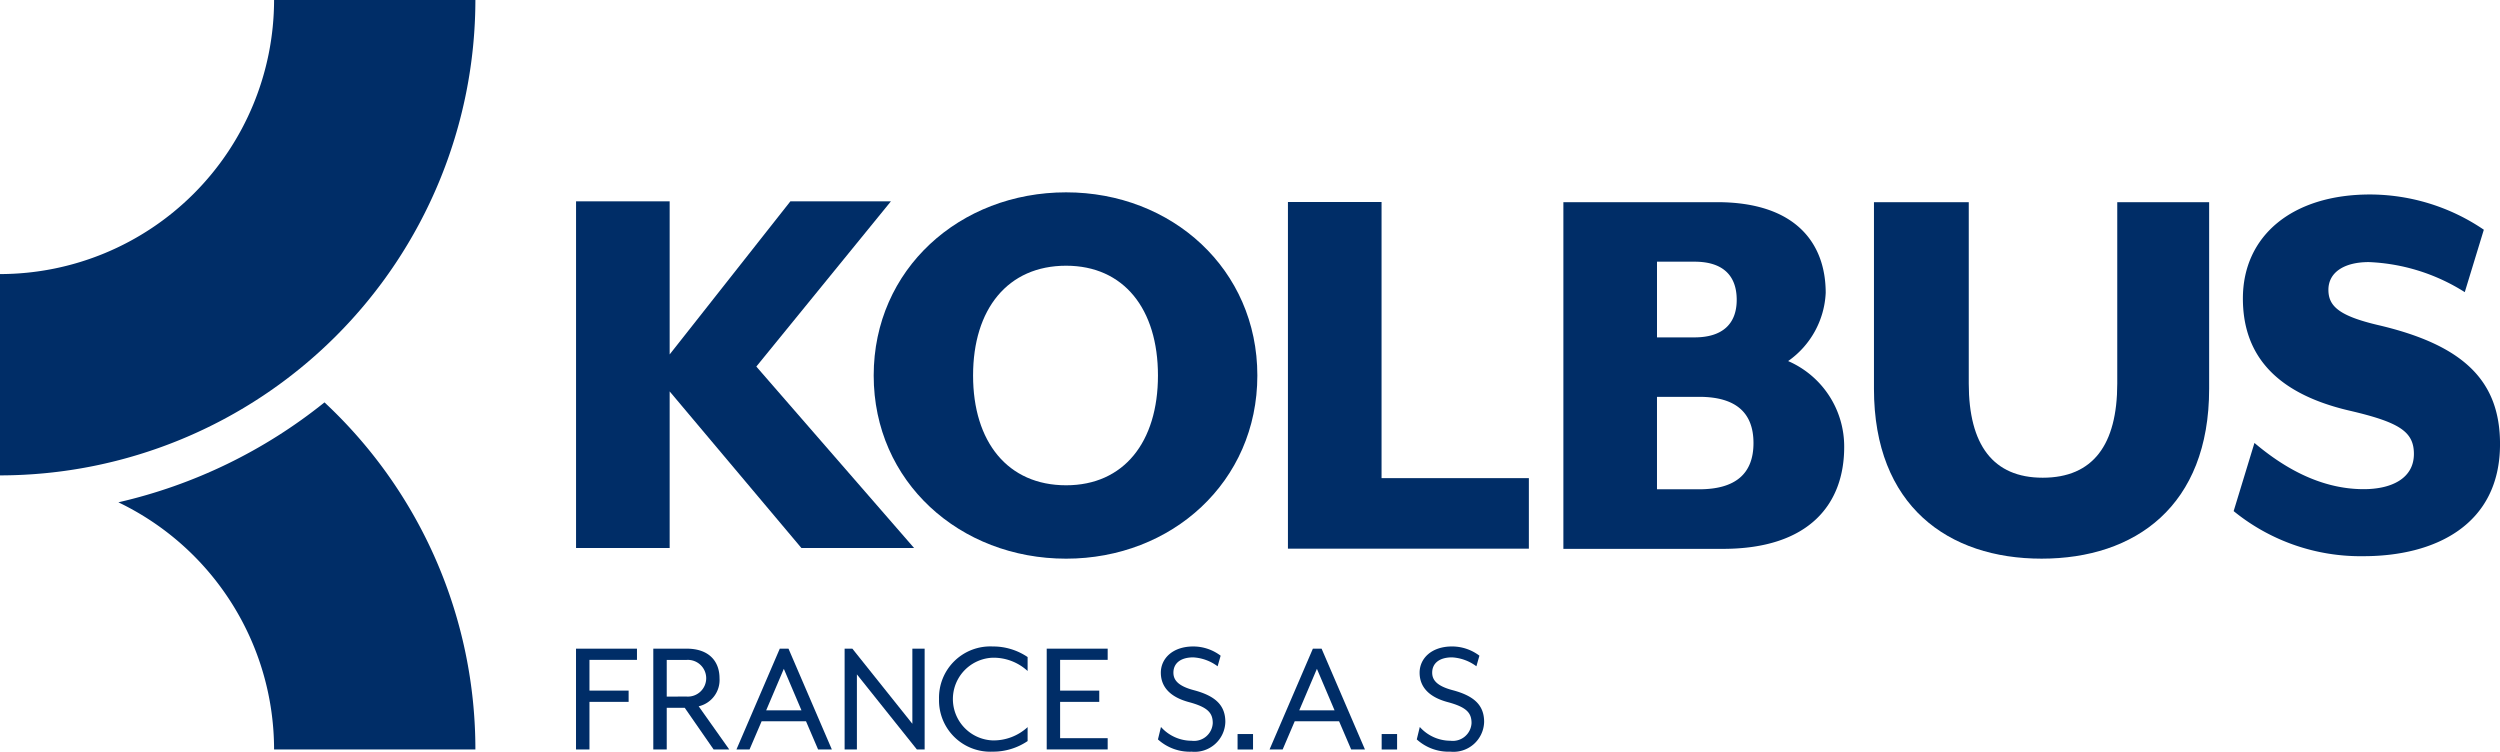
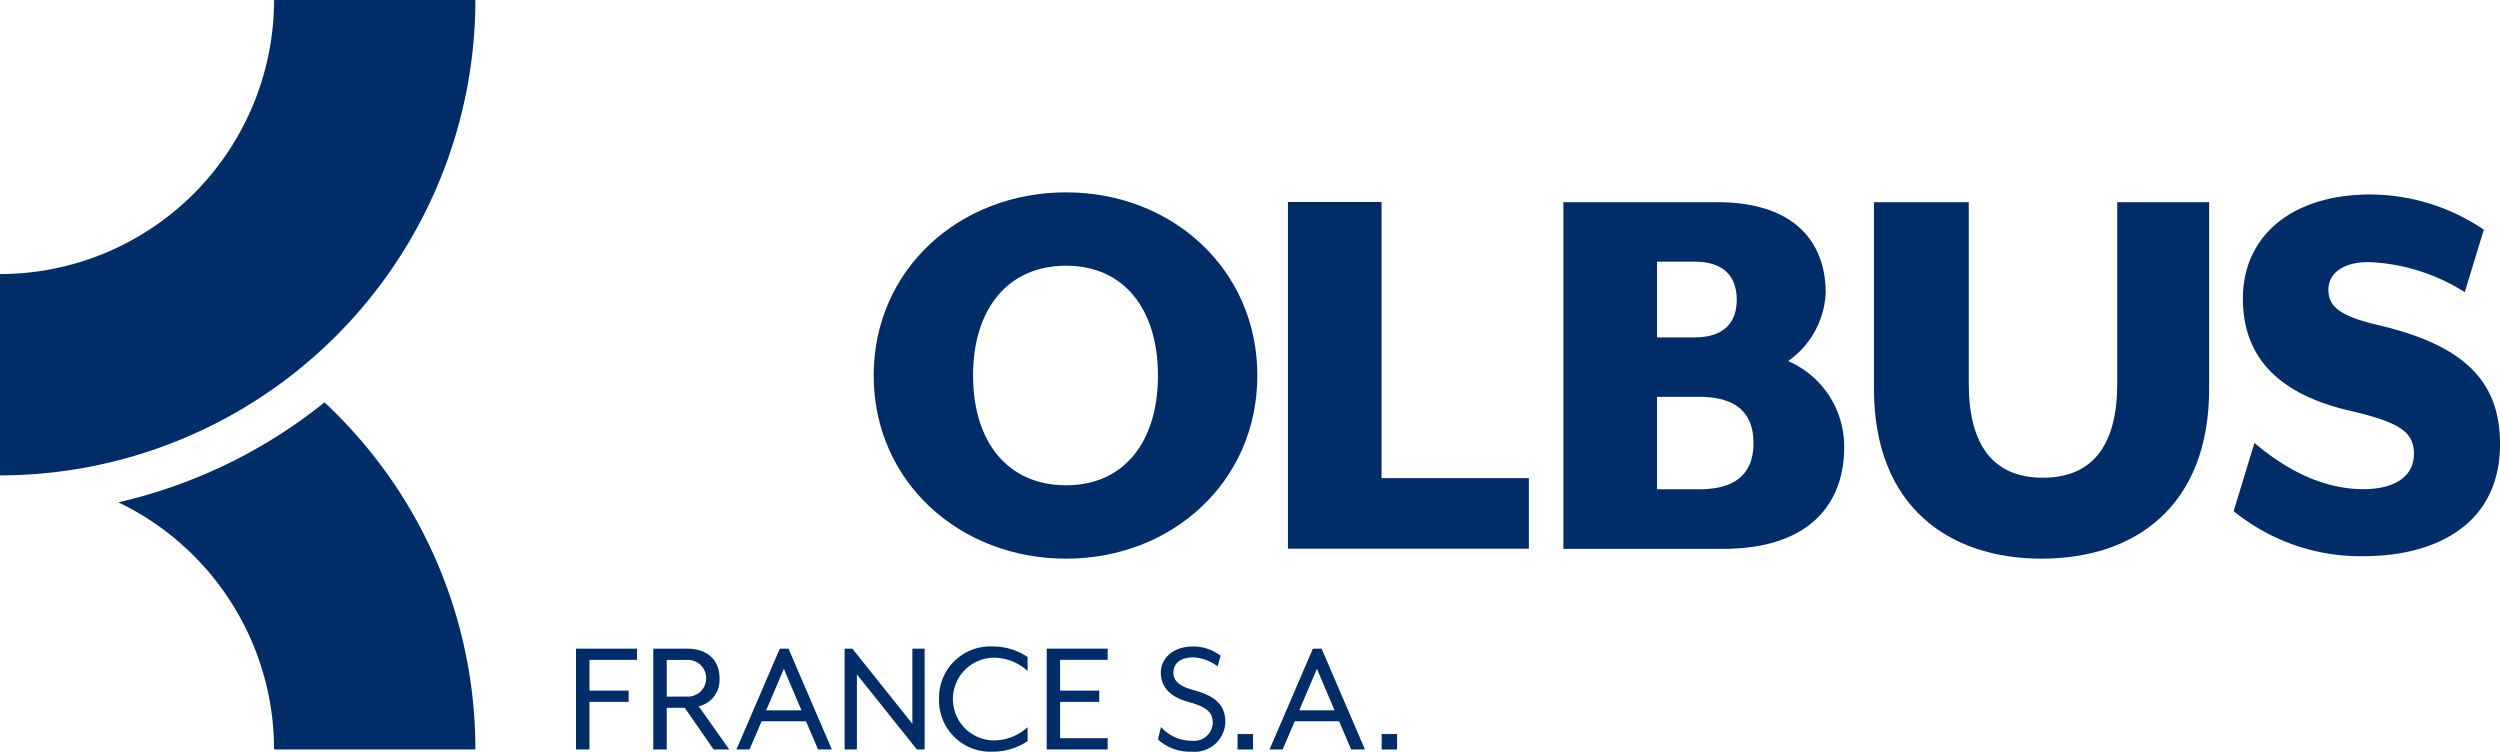
<svg xmlns="http://www.w3.org/2000/svg" width="200.946" height="60.419" viewBox="0 0 200.946 60.419">
  <defs>
    <style>.a{fill:#002d67;}</style>
  </defs>
  <path class="a" d="M0,38.211V22.03A22.055,22.055,0,0,0,22.03,0H38.211A38.254,38.254,0,0,1,0,38.211Z" />
  <g transform="translate(9.515 32.343)">
    <path class="a" d="M29.99,45.625a41.1,41.1,0,0,1-16.567,8.032A22.058,22.058,0,0,1,25.938,73.523H42.119A38.113,38.113,0,0,0,29.99,45.625Z" transform="translate(-13.423 -45.625)" />
  </g>
  <g transform="translate(46.302 15.46)">
    <g transform="translate(0 0.721)">
-       <path class="a" d="M83.429,50.691,72.84,38.105V50.691H65.316V22.825H72.84V35.133l9.705-12.308h8.081L79.806,36.107,92.486,50.691Z" transform="translate(-65.316 -22.825)" />
-     </g>
+       </g>
    <g transform="translate(23.924)">
      <path class="a" d="M99.064,36.53c0-8.544,6.92-14.722,15.466-14.722,8.5,0,15.372,6.178,15.372,14.722s-6.874,14.723-15.372,14.723C105.984,51.253,99.064,45.076,99.064,36.53Zm22.849,0c0-5.341-2.739-8.824-7.383-8.824-4.691,0-7.478,3.483-7.478,8.824s2.787,8.824,7.478,8.824C119.174,45.355,121.913,41.872,121.913,36.53Z" transform="translate(-99.064 -21.808)" />
    </g>
    <g transform="translate(79.36 0.79)">
      <path class="a" d="M177.265,22.922h12.354c6.316,0,8.731,3.3,8.731,7.292a7.091,7.091,0,0,1-3.02,5.48,7.484,7.484,0,0,1,4.506,6.92c0,4.506-2.741,8.174-9.753,8.174H177.265ZM187.808,33.79c2.228,0,3.389-1.069,3.389-3.018,0-2-1.161-3.066-3.389-3.066h-3.018V33.79ZM188.178,46c2.926,0,4.367-1.255,4.367-3.716s-1.44-3.715-4.367-3.715h-3.389V46Z" transform="translate(-177.265 -22.922)" />
    </g>
    <g transform="translate(104.324 0.79)">
      <path class="a" d="M212.48,37.924v-15H220.1V37.5c0,4.923,1.951,7.57,5.945,7.57,4.041,0,5.991-2.647,5.991-7.57V22.922h7.385v15c0,9.428-5.945,13.654-13.468,13.654C218.471,51.578,212.48,47.351,212.48,37.924Z" transform="translate(-212.48 -22.922)" />
    </g>
    <g transform="translate(133.235 0.17)">
      <path class="a" d="M253.264,47.5l1.672-5.48c2.089,1.765,5.109,3.716,8.777,3.716,2.276,0,4.04-.883,4.04-2.834,0-1.811-1.207-2.553-5.2-3.483-6.363-1.487-8.546-4.876-8.546-9.009,0-5.063,3.994-8.36,10.218-8.36a16.335,16.335,0,0,1,9.148,2.833L271.841,29.9a15.566,15.566,0,0,0-7.71-2.416c-2,0-3.25.836-3.25,2.229,0,1.3.836,2.091,3.994,2.834,6.966,1.624,9.8,4.55,9.8,9.567,0,6.547-5.295,9.009-10.96,9.009A16.147,16.147,0,0,1,253.264,47.5Z" transform="translate(-253.264 -22.048)" />
    </g>
    <g transform="translate(57.22 0.773)">
      <path class="a" d="M146.034,22.9h7.525V45.1H165.4v5.665H146.034Z" transform="translate(-146.034 -22.899)" />
    </g>
  </g>
  <g transform="translate(46.299 51.962)">
    <g transform="translate(0 0.176)">
      <path class="a" d="M65.311,73.548h4.9v.9H66.392v2.473H69.54v.905H66.392v3.823H65.311Z" transform="translate(-65.311 -73.548)" />
    </g>
    <g transform="translate(6.212 0.176)">
      <path class="a" d="M74.074,73.548h2.675c1.852,0,2.648,1.067,2.648,2.377a2.17,2.17,0,0,1-1.675,2.256l2.458,3.472H78.924L76.6,78.3H75.154v3.35h-1.08Zm2.675,3.85a1.476,1.476,0,1,0,0-2.945H75.154V77.4Z" transform="translate(-74.074 -73.548)" />
    </g>
    <g transform="translate(12.893 0.176)">
      <path class="a" d="M86.984,73.548h.7l3.486,8.105H90.064l-.973-2.27H85.525l-.973,2.27H83.5Zm1.743,4.958-1.418-3.337-1.419,3.337Z" transform="translate(-83.498 -73.548)" />
    </g>
    <g transform="translate(21.59 0.176)">
      <path class="a" d="M95.767,73.548h.622l4.823,6.038V73.548h.987v8.105h-.622l-4.823-6.038v6.038h-.987Z" transform="translate(-95.767 -73.548)" />
    </g>
    <g transform="translate(29.179)">
      <path class="a" d="M106.473,77.528a4.121,4.121,0,0,1,4.311-4.228,4.945,4.945,0,0,1,2.809.851v1.121a4.044,4.044,0,0,0-2.809-1.068,3.326,3.326,0,0,0,0,6.647,4.041,4.041,0,0,0,2.809-1.068v1.121a4.94,4.94,0,0,1-2.809.851A4.122,4.122,0,0,1,106.473,77.528Z" transform="translate(-106.473 -73.3)" />
    </g>
    <g transform="translate(37.834 0.176)">
      <path class="a" d="M118.681,73.548h4.9v.9h-3.823v2.473h3.147v.905h-3.147v2.918h3.823v.905h-4.9Z" transform="translate(-118.681 -73.548)" />
    </g>
    <g transform="translate(46.775)">
      <path class="a" d="M131.294,80.771l.243-1A3.306,3.306,0,0,0,134,80.879a1.509,1.509,0,0,0,1.7-1.418c0-.824-.406-1.283-1.918-1.689s-2.256-1.229-2.256-2.365.946-2.107,2.607-2.107a3.646,3.646,0,0,1,2.2.742l-.243.852a3.613,3.613,0,0,0-1.959-.717c-1.013,0-1.594.473-1.594,1.229,0,.582.364,1.068,1.634,1.406,1.742.459,2.54,1.216,2.54,2.553A2.467,2.467,0,0,1,134,81.757,3.8,3.8,0,0,1,131.294,80.771Z" transform="translate(-131.294 -73.3)" />
    </g>
    <g transform="translate(53.175 7.039)">
      <path class="a" d="M140.323,83.229h1.243v1.243h-1.243Z" transform="translate(-140.323 -83.229)" />
    </g>
    <g transform="translate(55.742 0.176)">
      <path class="a" d="M147.429,73.548h.7l3.486,8.105h-1.107l-.973-2.27H145.97L145,81.653h-1.054Zm1.743,4.958-1.419-3.337-1.419,3.337Z" transform="translate(-143.943 -73.548)" />
    </g>
    <g transform="translate(64.757 7.039)">
      <path class="a" d="M156.66,83.229H157.9v1.243H156.66Z" transform="translate(-156.66 -83.229)" />
    </g>
    <g transform="translate(67.579)">
-       <path class="a" d="M160.641,80.771l.243-1a3.307,3.307,0,0,0,2.459,1.107,1.508,1.508,0,0,0,1.7-1.418c0-.824-.4-1.283-1.918-1.689s-2.256-1.229-2.256-2.365.946-2.107,2.607-2.107a3.647,3.647,0,0,1,2.2.742l-.243.852a3.615,3.615,0,0,0-1.959-.717c-1.012,0-1.594.473-1.594,1.229,0,.582.364,1.068,1.635,1.406,1.742.459,2.54,1.216,2.54,2.553a2.467,2.467,0,0,1-2.716,2.392A3.8,3.8,0,0,1,160.641,80.771Z" transform="translate(-160.641 -73.3)" />
-     </g>
+       </g>
  </g>
</svg>